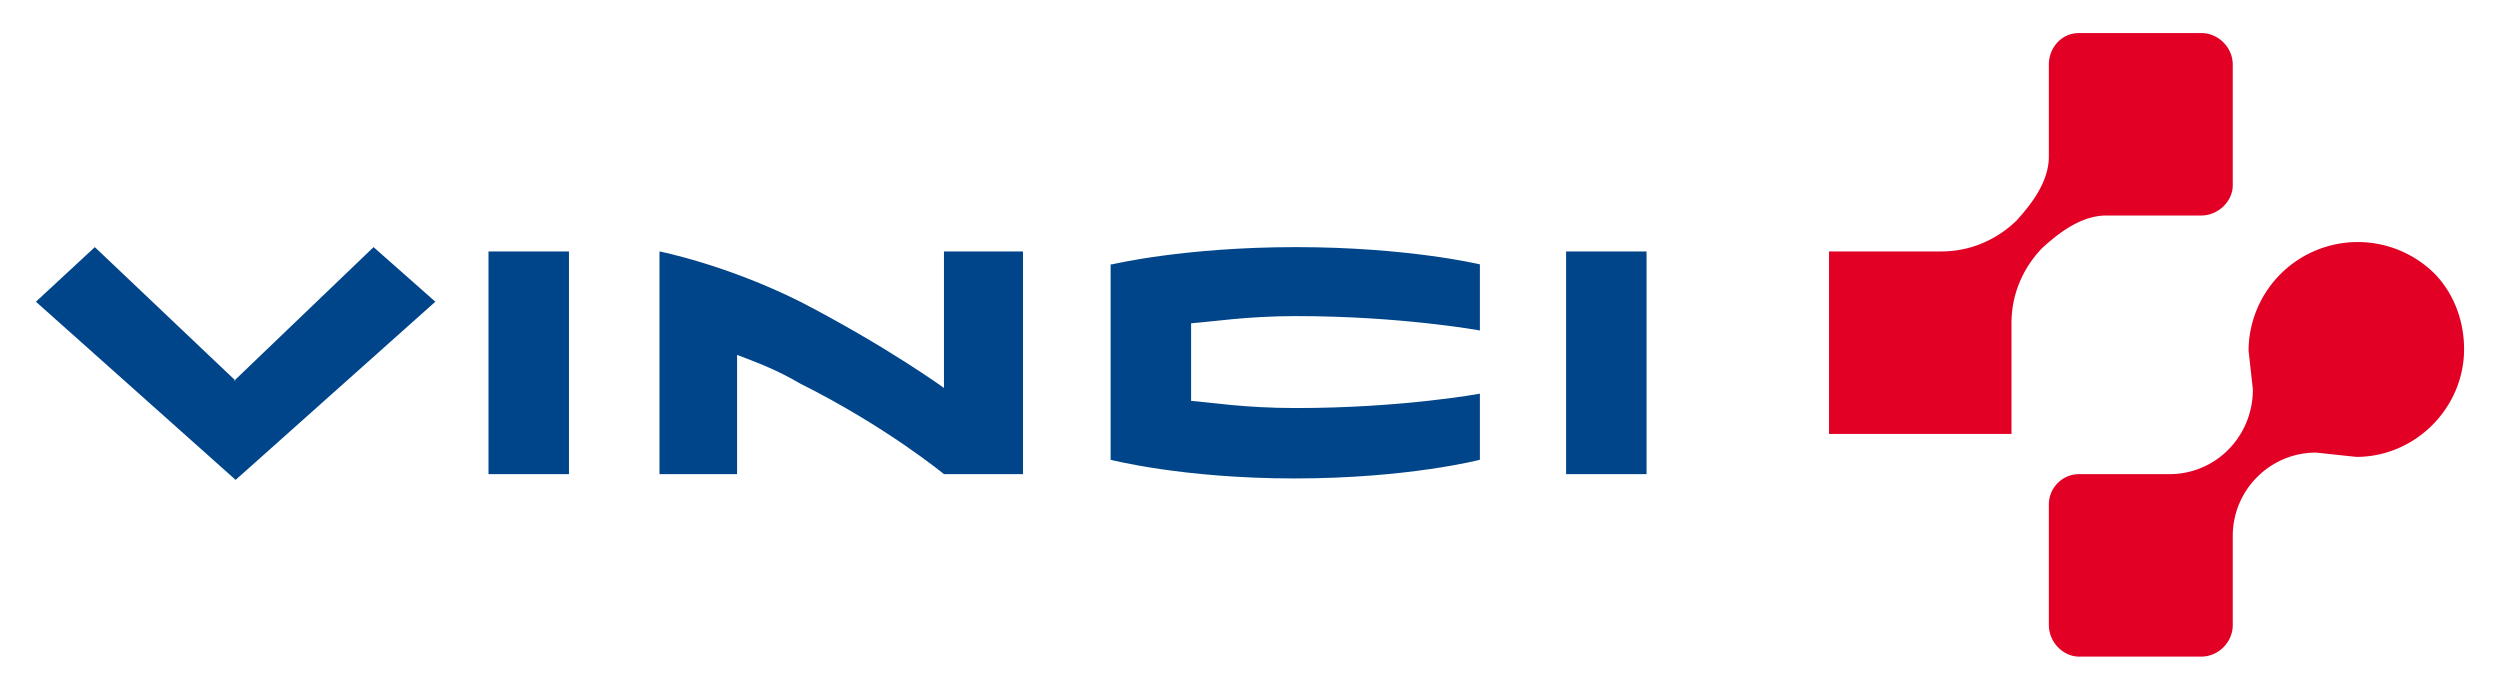
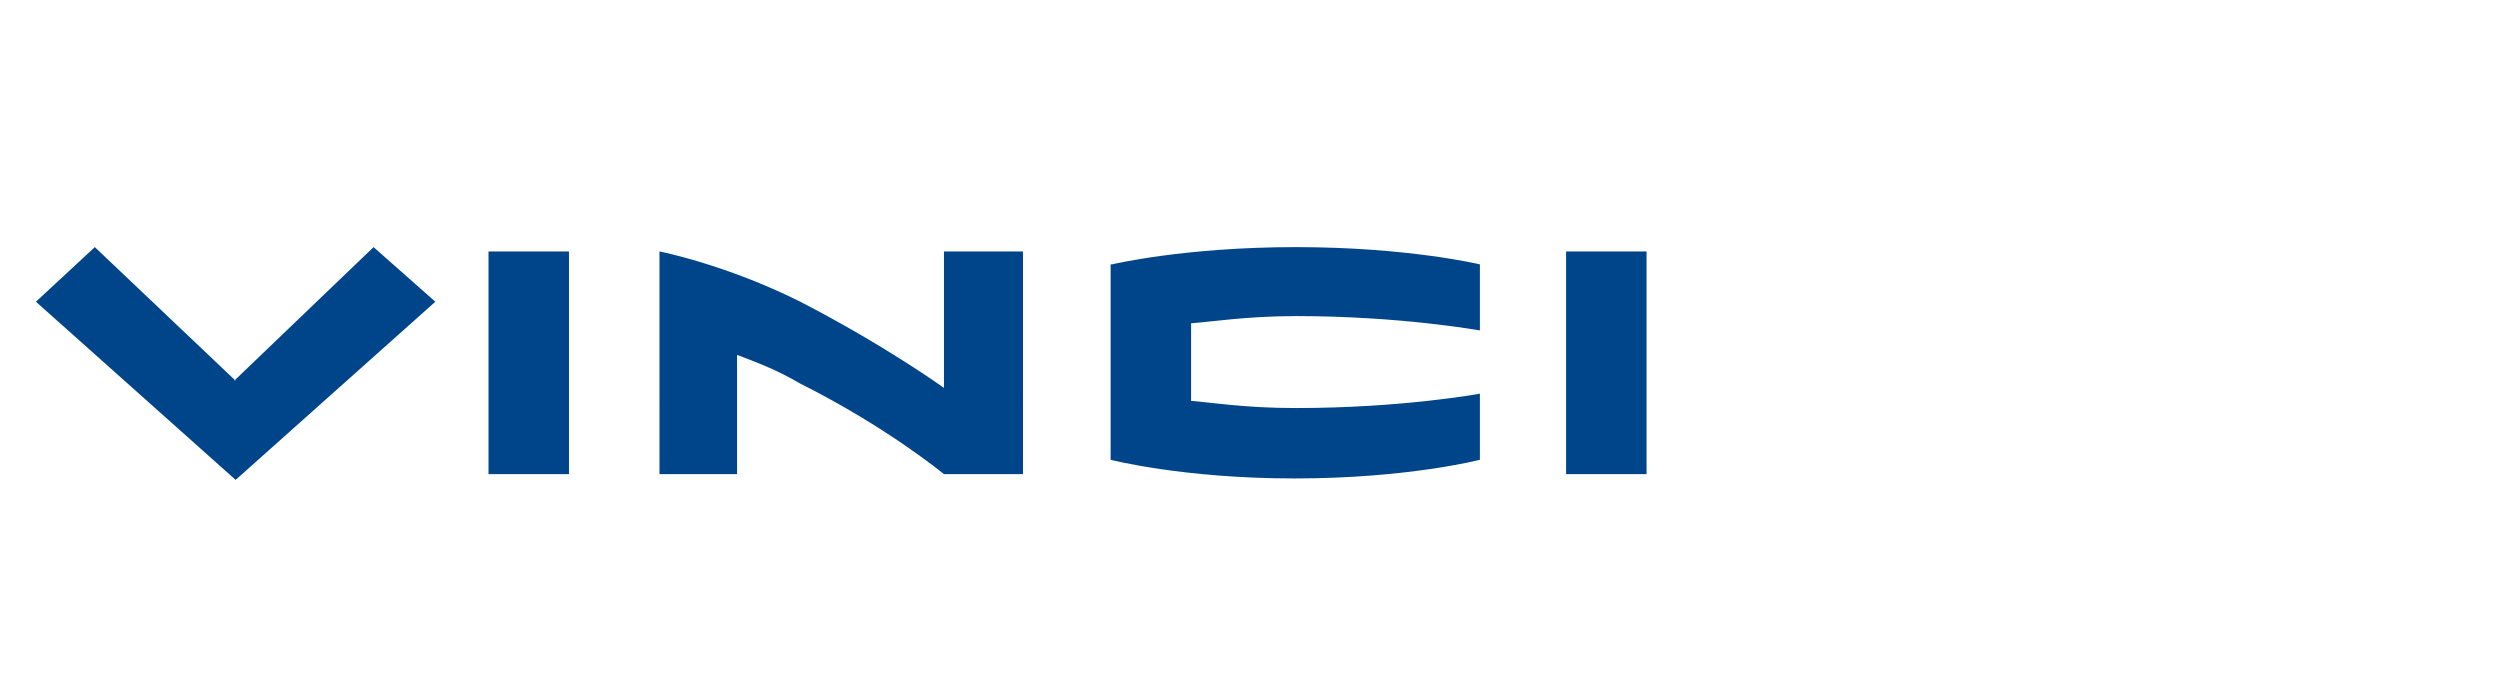
<svg xmlns="http://www.w3.org/2000/svg" focusable="false" aria-hidden="true" width="174" height="48" viewBox="0 0 174 48" fill="none">
  <path fill-rule="evenodd" clip-rule="evenodd" d="M77.3 18.4V32s5 1.3 12.8 1.3C98 33.3 103 32 103 32v-4.6s-5.4 1-12.8 1c-3.6 0-6-.4-7.3-.5v-5.4c1.4-.1 3.9-.5 7.3-.5 7.3 0 12.8 1 12.8 1v-4.6s-5-1.2-12.8-1.2c-7.8 0-12.8 1.2-12.8 1.2ZM109 33h5.6V17.5H109V33ZM34 33h5.6V17.5H34V33ZM65.7 27s-4-2.9-10-6c-5.2-2.6-9.8-3.5-9.8-3.5V33h5.4v-8.3c1.3.5 2.7 1 4.4 2 6 3 10 6.3 10 6.3h5.5V17.5h-5.5V27ZM16.4 26.5l-9.8-9.3L2.5 21l13.9 12.4L30.3 21 26 17.2l-9.7 9.3Z" fill="#004489" />
-   <path fill-rule="evenodd" clip-rule="evenodd" d="M153.2 15c1.2 0 2.2-1 2.2-2.1V4.5c0-1.2-1-2.2-2.2-2.2h-8.5c-1.2 0-2.1 1-2.1 2.2v6.4c0 2-1.6 3.7-2.2 4.4-.7.7-2.5 2.2-5.3 2.2h-7.8v12.7H140v-7.7c0-2.8 1.5-4.6 2.2-5.3.7-.6 2.4-2.2 4.4-2.2h6.5ZM169.4 19a7.6 7.6 0 0 0-12.9 5.4l.3 2.7c0 3.3-2.6 5.9-5.8 5.9h-6.3c-1.2 0-2.1 1-2.1 2.1v8.4c0 1.2 1 2.2 2.1 2.2h8.5c1.2 0 2.2-1 2.2-2.2v-6.2c0-3.2 2.6-5.8 5.8-5.8l2.8.3c4.1 0 7.5-3.4 7.5-7.5 0-2.1-.8-4-2.1-5.3Z" fill="#E20025" />
</svg>